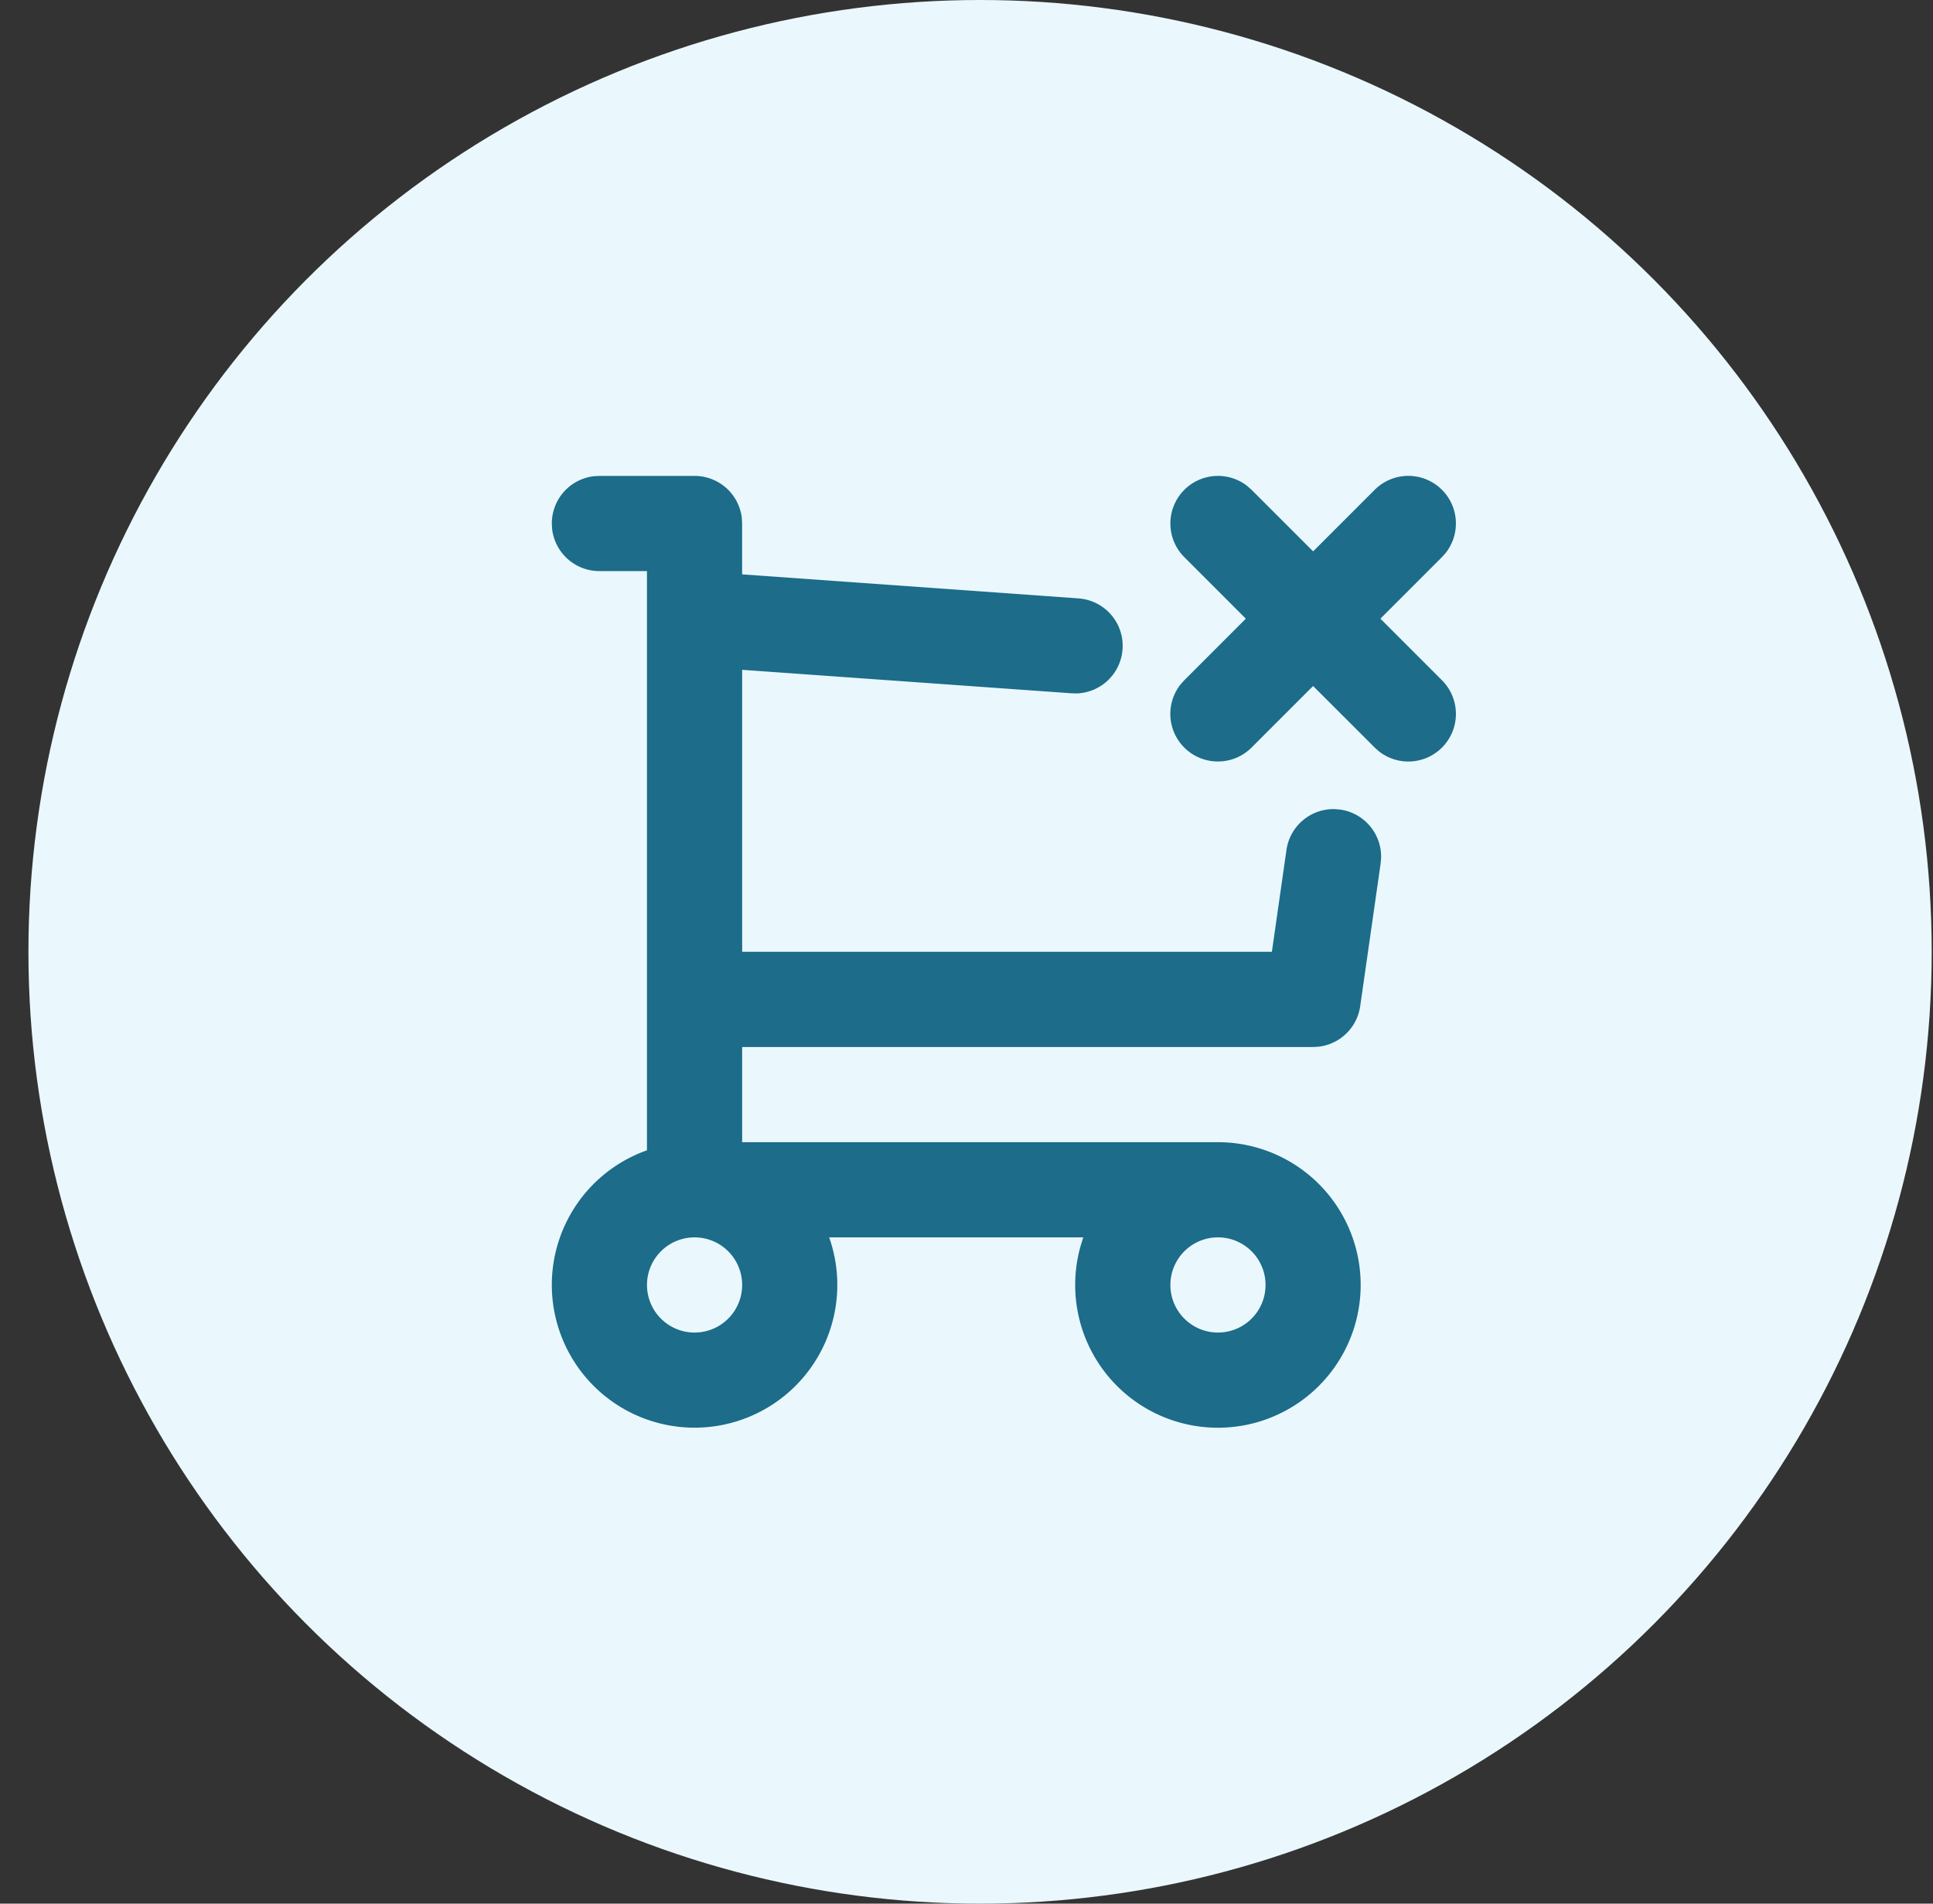
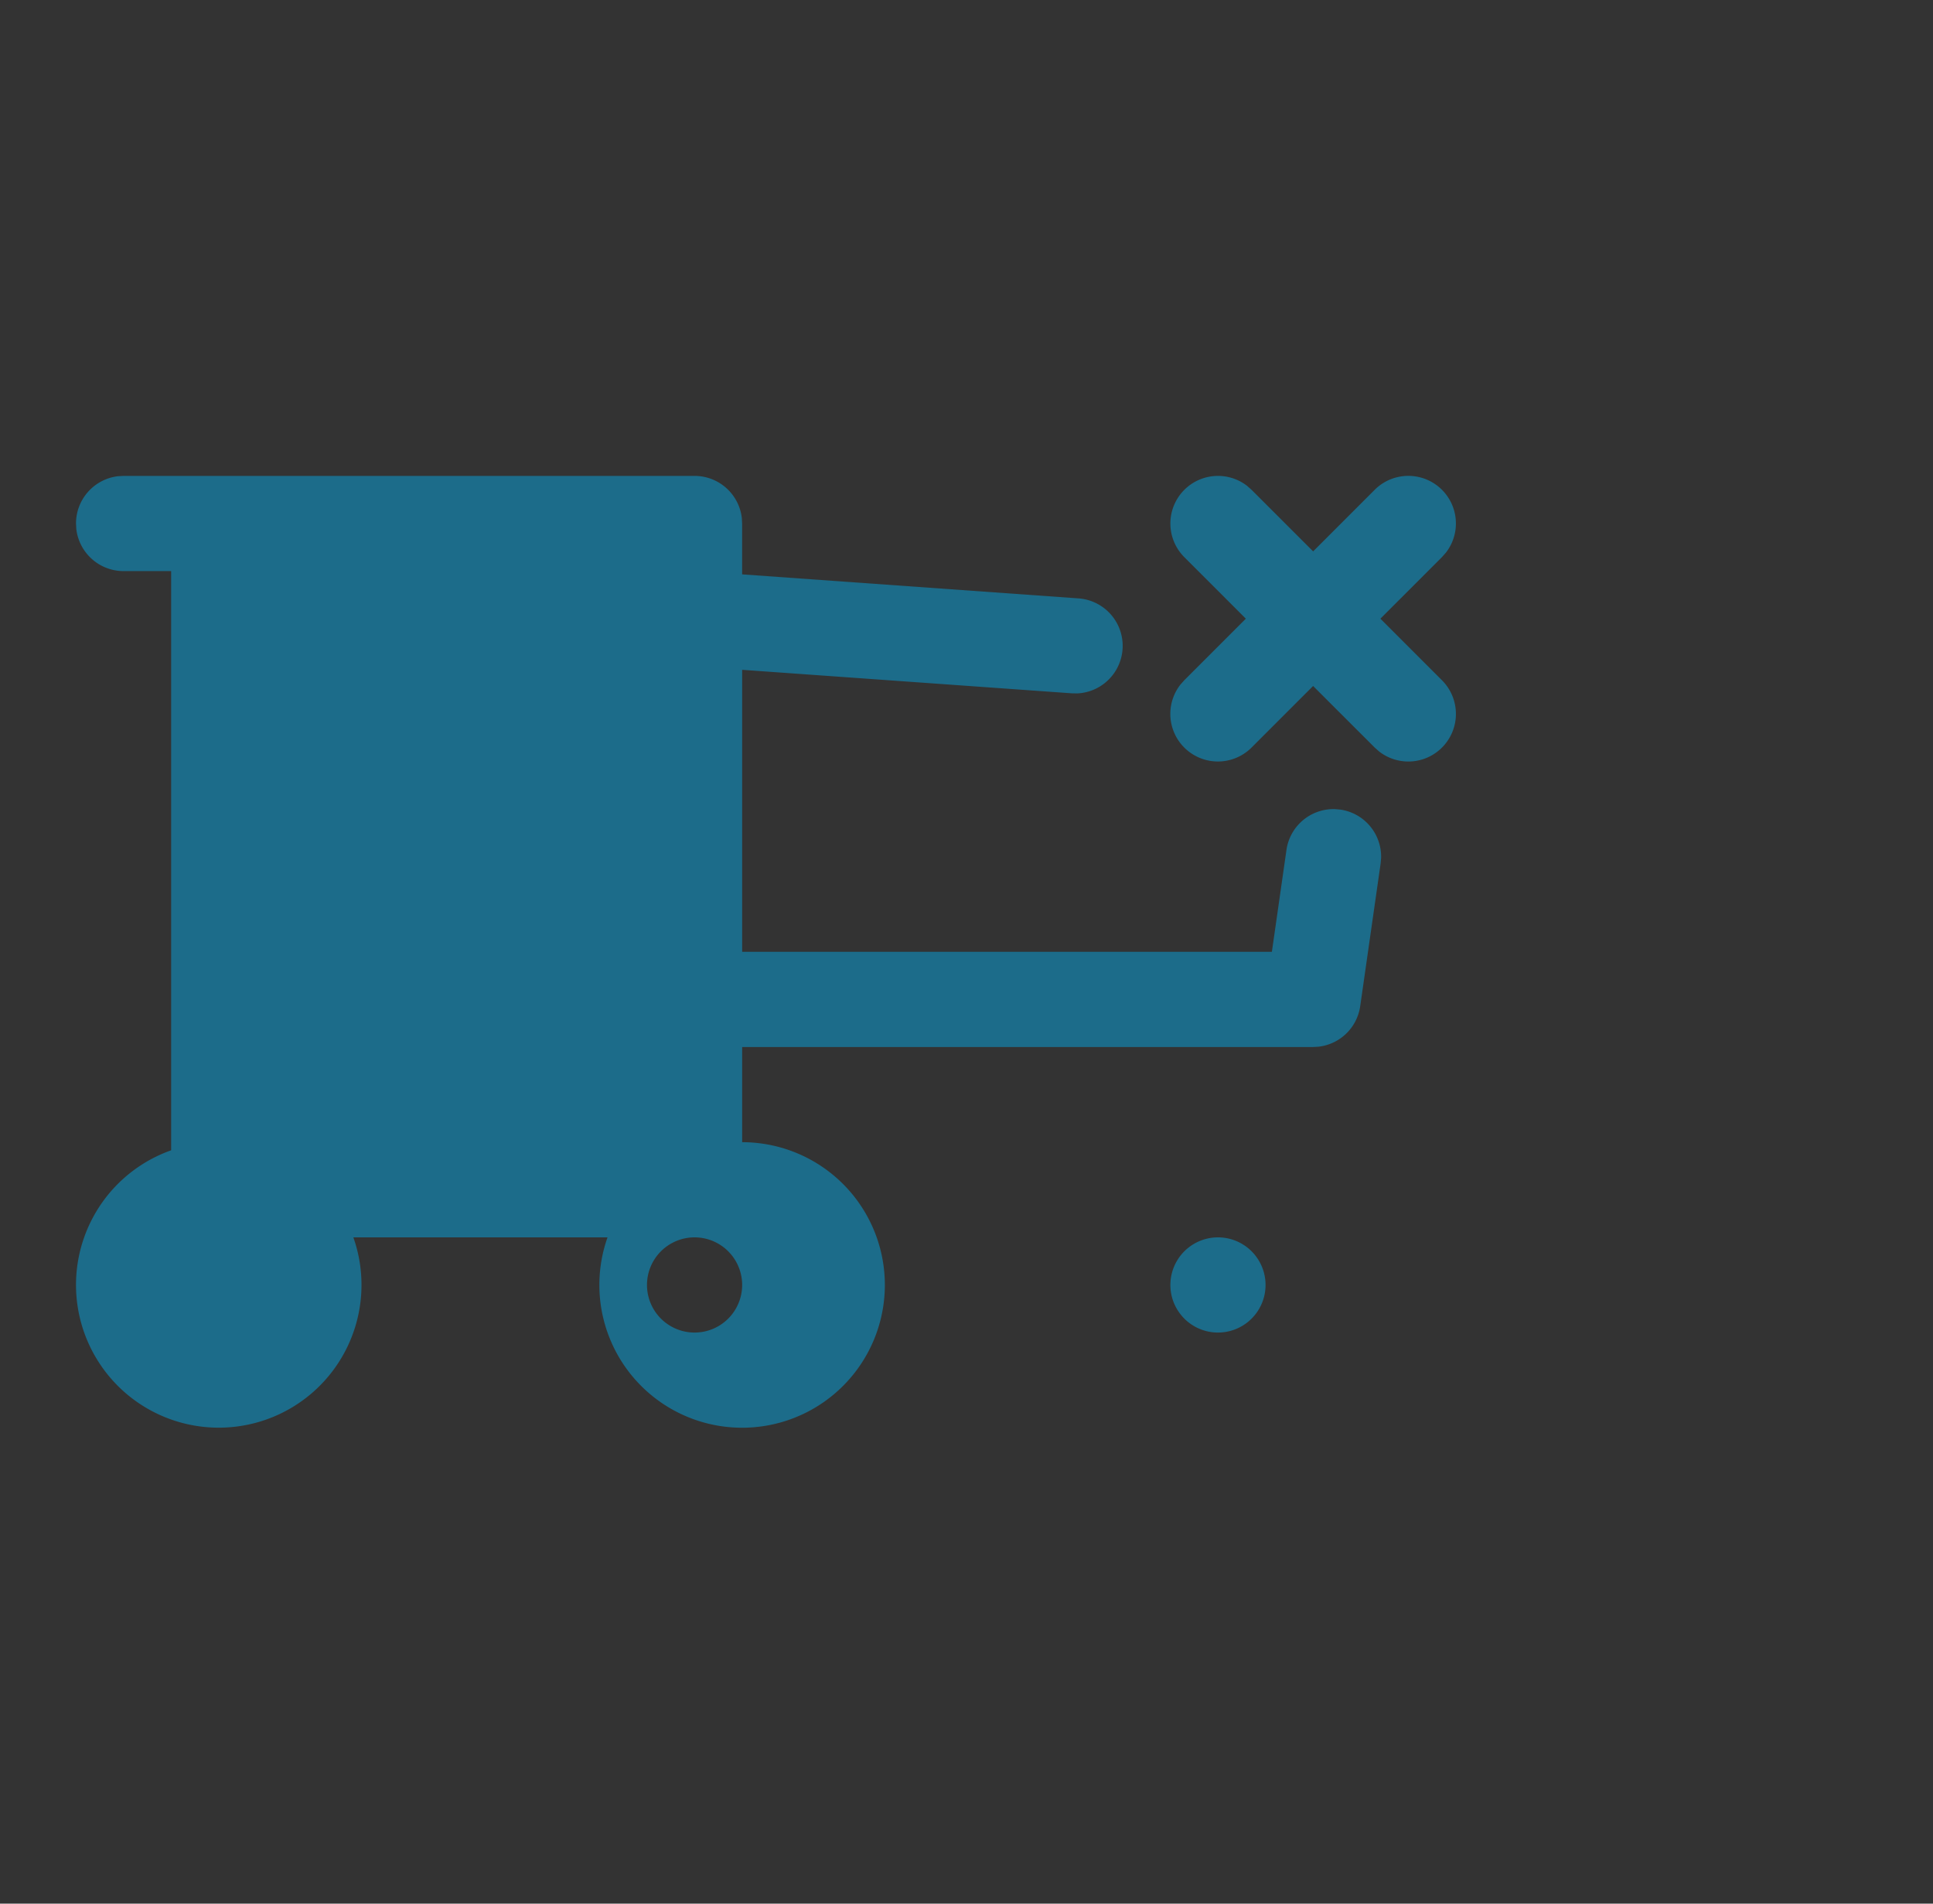
<svg xmlns="http://www.w3.org/2000/svg" width="65" height="64" viewBox="0 0 65 64" fill="none">
  <rect x="0" y="0" width="65" height="64" fill="#333333" stroke="none" />
-   <circle cx="32.956" cy="32" r="32" fill="#EAF8FD" />
-   <path fill-rule="evenodd" clip-rule="evenodd" d="M39.824 16.469a1.6 1.6 0 0 1 2.112-.134l.151.134 2.069 2.068 2.068-2.068a1.6 1.6 0 0 1 2.396 2.112l-.133.15-2.069 2.069 2.069 2.069a1.6 1.6 0 0 1-2.112 2.396l-.15-.134-2.07-2.068-2.068 2.068a1.6 1.6 0 0 1-2.396-2.112l.133-.15 2.069-2.069-2.069-2.069a1.6 1.6 0 0 1 0-2.262zM23.356 16a1.6 1.6 0 0 1 1.589 1.413l.01.187v1.71l11.313.808a1.6 1.6 0 0 1-.041 3.194l-.187-.003-11.084-.79v9.48h17.813l.49-3.424a1.6 1.6 0 0 1 1.623-1.373l.187.016a1.6 1.6 0 0 1 1.373 1.624l-.016.186-.687 4.799a1.6 1.6 0 0 1-1.402 1.363l-.181.01h-19.2v3.2h16a4.8 4.8 0 1 1-4.527 3.2h-8.547a4.8 4.8 0 1 1-6.127-2.927V19.2h-1.6a1.6 1.6 0 0 1-1.589-1.413l-.01-.187a1.6 1.6 0 0 1 1.413-1.59l.187-.01h3.2zm17.6 25.6a1.6 1.6 0 1 1 0 3.2 1.6 1.6 0 0 1 0-3.2zm-19.2 1.6a1.6 1.6 0 1 1 3.2 0 1.6 1.6 0 0 1-3.2 0z" fill="#1C6C8A" />
+   <path fill-rule="evenodd" clip-rule="evenodd" d="M39.824 16.469a1.6 1.6 0 0 1 2.112-.134l.151.134 2.069 2.068 2.068-2.068a1.6 1.6 0 0 1 2.396 2.112l-.133.15-2.069 2.069 2.069 2.069a1.6 1.6 0 0 1-2.112 2.396l-.15-.134-2.07-2.068-2.068 2.068a1.6 1.6 0 0 1-2.396-2.112l.133-.15 2.069-2.069-2.069-2.069a1.6 1.6 0 0 1 0-2.262zM23.356 16a1.6 1.6 0 0 1 1.589 1.413l.01.187v1.71l11.313.808a1.6 1.6 0 0 1-.041 3.194l-.187-.003-11.084-.79v9.48h17.813l.49-3.424a1.6 1.6 0 0 1 1.623-1.373l.187.016a1.6 1.6 0 0 1 1.373 1.624l-.016.186-.687 4.799a1.6 1.6 0 0 1-1.402 1.363l-.181.01h-19.2v3.2a4.8 4.8 0 1 1-4.527 3.2h-8.547a4.8 4.8 0 1 1-6.127-2.927V19.2h-1.6a1.6 1.6 0 0 1-1.589-1.413l-.01-.187a1.6 1.6 0 0 1 1.413-1.59l.187-.01h3.2zm17.6 25.6a1.6 1.6 0 1 1 0 3.2 1.6 1.6 0 0 1 0-3.2zm-19.2 1.6a1.6 1.6 0 1 1 3.2 0 1.6 1.6 0 0 1-3.2 0z" fill="#1C6C8A" />
</svg>